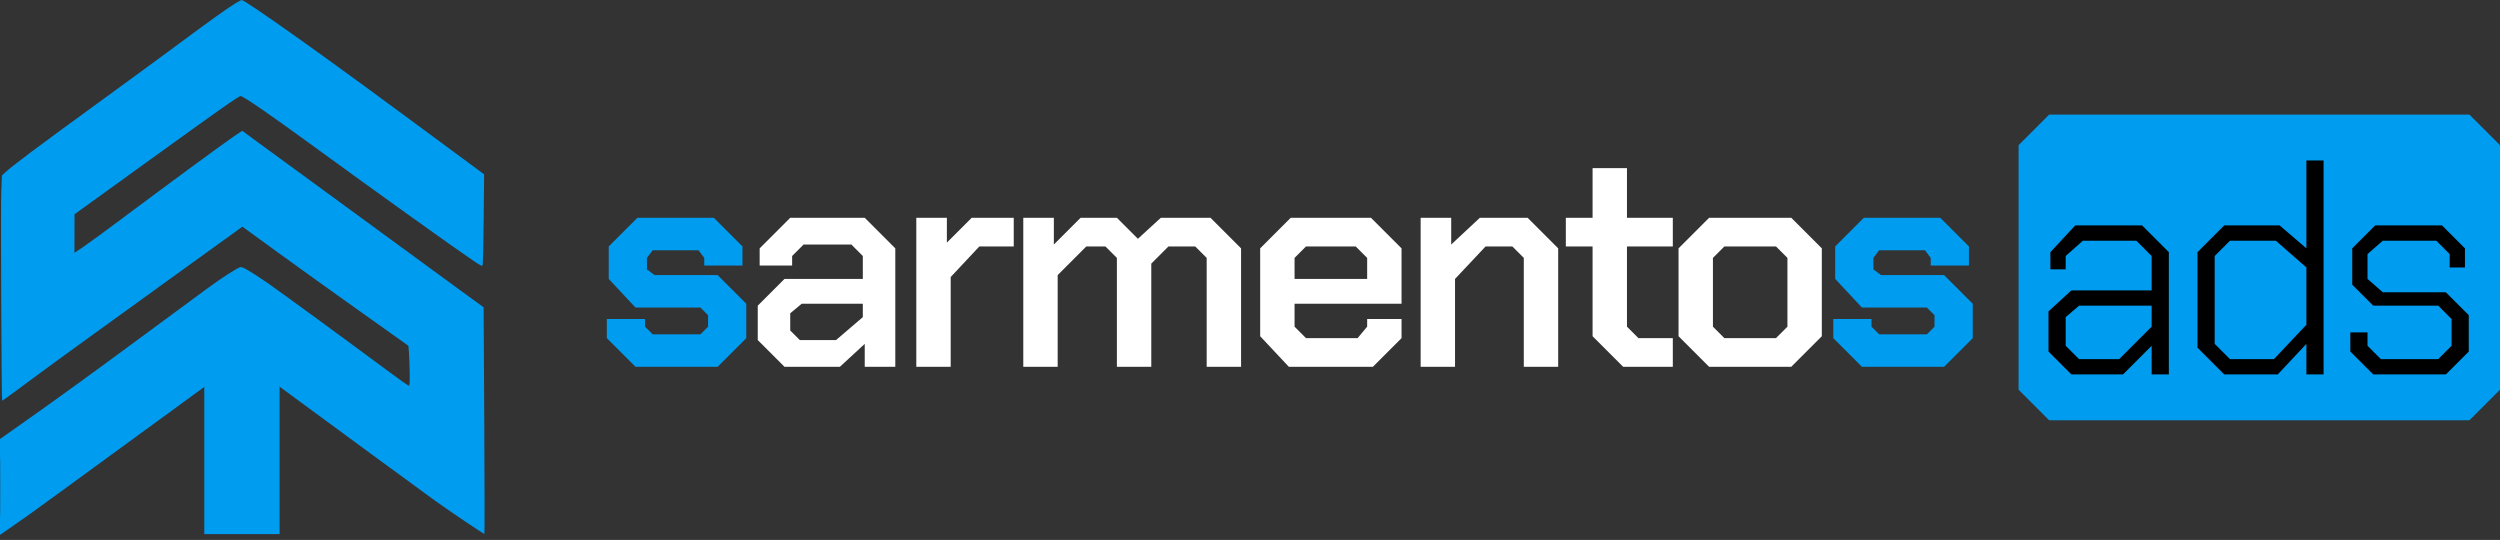
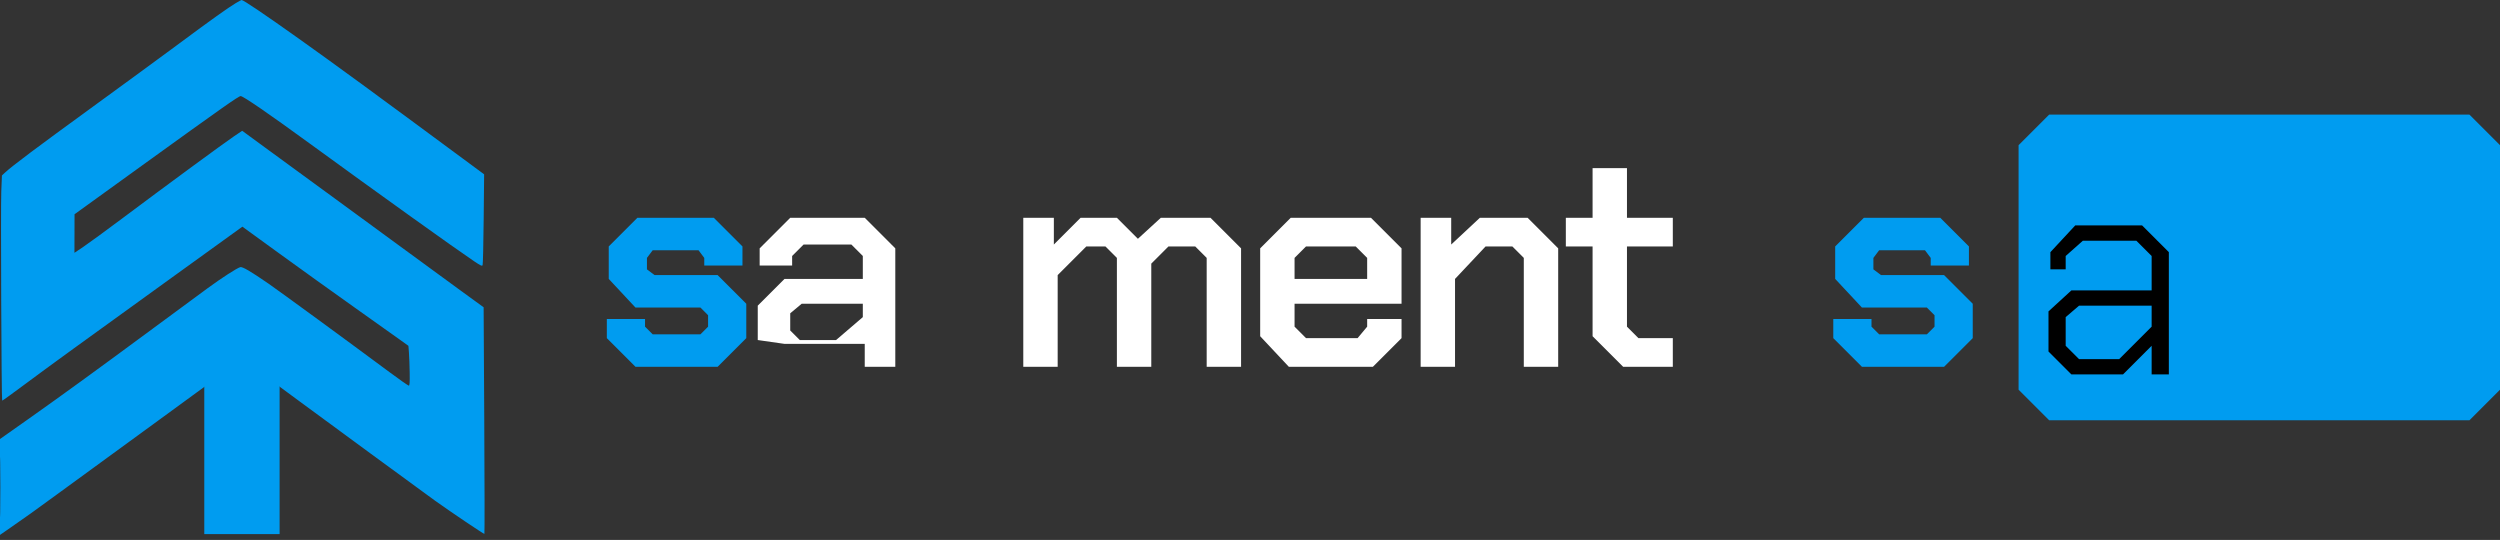
<svg xmlns="http://www.w3.org/2000/svg" width="338" height="73" viewBox="0 0 338 73" fill="none">
  <rect x="0" y="0" width="338" height="73" fill="#333333" stroke="none" />
-   <path fill-rule="evenodd" clip-rule="evenodd" d="M0.055 65.832C0.055 69.437 0.07 70.928 0.088 69.147C0.106 67.365 0.106 64.416 0.088 62.593C0.07 60.77 0.055 62.227 0.055 65.832Z" fill="#009CF0" />
  <path fill-rule="evenodd" clip-rule="evenodd" d="M31.889 0.415C30.87 1.02 28.47 2.732 24.256 5.862C22.212 7.381 16.933 11.245 12.526 14.449C4.937 19.967 1.65 22.431 0.686 23.326L0.261 23.722L0.172 25.934C0.087 28.058 0.197 54.072 0.292 54.167C0.317 54.192 1.75 53.16 3.475 51.873C6.412 49.683 11.282 46.148 23.178 37.568C25.9 35.605 29.172 33.244 30.449 32.322L32.77 30.646L37.832 34.321C40.615 36.342 45.158 39.601 47.926 41.563C50.694 43.525 53.466 45.496 54.087 45.943L55.217 46.755L55.289 47.692C55.329 48.207 55.374 49.418 55.389 50.384C55.41 51.736 55.382 52.139 55.268 52.139C55.186 52.139 54.001 51.309 52.634 50.295C46.93 46.062 37.851 39.421 36.333 38.37C33.925 36.704 32.774 36.03 32.485 36.117C31.999 36.264 30.014 37.545 28.051 38.981C26.945 39.79 23.591 42.262 20.598 44.474C13.155 49.974 8.242 53.543 3.774 56.694L0 59.357V65.838V72.319L1.375 71.369C3.523 69.885 4.365 69.282 8.309 66.401C10.337 64.921 16.604 60.348 22.237 56.241C27.869 52.133 32.542 48.721 32.621 48.659C32.723 48.578 33.465 49.066 35.196 50.351C36.533 51.344 38.838 53.045 40.318 54.13C41.799 55.215 46.17 58.426 50.032 61.266C53.894 64.106 57.818 66.976 58.751 67.644C61.068 69.301 65.436 72.236 65.49 72.182C65.527 72.145 65.519 65.236 65.472 56.829L65.386 41.544L62.215 39.238C60.471 37.969 57.174 35.558 54.889 33.879C52.604 32.2 48.312 29.059 45.351 26.899C42.39 24.739 38.342 21.782 36.356 20.327L32.745 17.683L31.675 18.401C30.356 19.287 22.331 25.181 16.716 29.39C14.42 31.11 11.984 32.892 11.303 33.349L10.065 34.179L10.072 31.573L10.078 28.966L19.157 22.412C30.101 14.511 32.261 12.991 32.539 12.991C32.878 12.991 36.274 15.323 41.84 19.378C50.995 26.049 61.588 33.636 64.095 35.319C65.015 35.936 65.178 36.01 65.25 35.838C65.296 35.727 65.361 32.922 65.394 29.603L65.454 23.568L62.541 21.415C50.684 12.649 45.333 8.737 40.435 5.251C35.802 1.954 32.909 0 32.661 0C32.621 0 32.274 0.187 31.889 0.415ZM0.088 69.147C0.07 70.928 0.055 69.437 0.055 65.832C0.055 62.227 0.07 60.77 0.088 62.593C0.106 64.416 0.106 67.365 0.088 69.147Z" fill="#009CF0" />
  <rect x="27.62" y="48.101" width="10.182" height="24.109" fill="#009CF0" />
  <path d="M247.86 45.716V43.133H253.026V44.166L254.059 45.199H260.516L261.549 44.166V42.617L260.516 41.583H251.734L248.118 37.709V33.318L251.993 29.444H262.324L266.198 33.318V35.901H261.032V34.868L260.258 33.835H254.059L253.284 34.868V36.418L254.317 37.193H262.84L266.715 41.067V45.716L262.84 49.59H251.734L247.86 45.716Z" fill="#009CF0" />
-   <path d="M226.939 45.458V33.577L231.071 29.444H242.178L246.31 33.577V45.458L242.178 49.59H231.071L226.939 45.458ZM240.111 45.716L241.661 44.166V34.868L240.111 33.318H233.138L231.588 34.868V44.166L233.138 45.716H240.111Z" fill="white" />
  <path d="M215.317 45.458V33.318H211.701V29.444H215.317V22.729H219.966V29.444H226.164V33.318H219.966V44.166L221.515 45.716H226.164V49.59H219.449L215.317 45.458Z" fill="white" />
  <path d="M192.071 29.444H196.203V33.06L200.078 29.444H206.535L210.667 33.577V49.59H206.018V34.868L204.468 33.318H200.852L196.72 37.709V49.59H192.071V29.444Z" fill="white" />
  <path d="M170.376 45.458V33.577L174.508 29.444H185.356L189.489 33.577V41.067H175.025V44.166L176.574 45.716H183.548L184.84 44.166V43.133H189.489V45.716L185.614 49.59H174.25L170.376 45.458ZM184.84 37.709V34.868L183.29 33.318H176.574L175.025 34.868V37.709H184.84Z" fill="white" />
  <path d="M138.348 29.444H142.481V33.06L146.097 29.444H151.004L153.845 32.285L156.945 29.444H163.66L167.792 33.577V49.59H163.143V34.868L161.594 33.318H157.978L155.653 35.643V49.59H151.004V34.868L149.454 33.318H146.872L142.997 37.193V49.59H138.348V29.444Z" fill="white" />
-   <path d="M123.885 29.444H128.017V32.802L131.375 29.444H137.057V33.318H132.408L128.534 37.451V49.59H123.885V29.444Z" fill="white" />
-   <path d="M102.448 45.974V41.325L106.064 37.709H116.653V34.61L115.104 33.06H108.647L107.097 34.61V35.901H102.706V33.577L106.839 29.444H116.912L121.044 33.577V49.59H116.912V46.491L113.554 49.59H106.064L102.448 45.974ZM113.037 45.974L116.653 42.875V41.067H108.388L106.839 42.358V44.683L108.13 45.974H113.037Z" fill="white" />
+   <path d="M102.448 45.974V41.325L106.064 37.709H116.653V34.61L115.104 33.06H108.647L107.097 34.61V35.901H102.706V33.577L106.839 29.444H116.912L121.044 33.577V49.59H116.912V46.491H106.064L102.448 45.974ZM113.037 45.974L116.653 42.875V41.067H108.388L106.839 42.358V44.683L108.13 45.974H113.037Z" fill="white" />
  <path d="M82.043 45.716V43.133H87.209V44.166L88.242 45.199H94.699L95.732 44.166V42.617L94.699 41.583H85.917L82.302 37.709V33.318L86.176 29.444H96.507L100.381 33.318V35.901H95.216V34.868L94.441 33.835H88.242L87.467 34.868V36.418L88.5 37.193H97.023L100.898 41.067V45.716L97.023 49.59H85.917L82.043 45.716Z" fill="#009CF0" />
  <path d="M272.913 19.629L277.046 15.497H333.868L338 19.629V52.689L333.868 56.822H277.046L272.913 52.689V19.629Z" fill="#009CF0" />
-   <path d="M317.763 47.524V44.941H320.088V46.749L321.896 48.557H329.644L331.452 46.749V43.133L329.644 41.325H320.863L318.022 38.484V33.577L321.121 30.477H330.161L333.26 33.577V36.159H331.194V34.351L329.386 32.543H322.154L320.088 34.351V37.709L322.154 39.517H330.678L333.777 42.616V47.524L330.678 50.623H320.863L317.763 47.524Z" fill="black" />
-   <path d="M297.101 47.007V34.093L300.717 30.477H308.207L311.823 33.577V21.696H314.147V50.623H311.823V46.491L307.949 50.623H300.717L297.101 47.007ZM307.432 48.557L311.823 43.908V36.159L307.69 32.544H301.492L299.425 34.61V46.491L301.492 48.557H307.432Z" fill="black" />
  <path d="M276.955 47.524V42.1L280.054 39.259H290.902V34.61L288.836 32.543H281.604L279.28 34.61V36.418H277.213V34.093L280.571 30.477H289.611L293.227 34.093V50.623H290.902V46.749L287.028 50.623H280.054L276.955 47.524ZM286.511 48.557L290.902 44.166V41.325H281.088L279.28 42.875V46.749L281.088 48.557H286.511Z" fill="black" />
</svg>